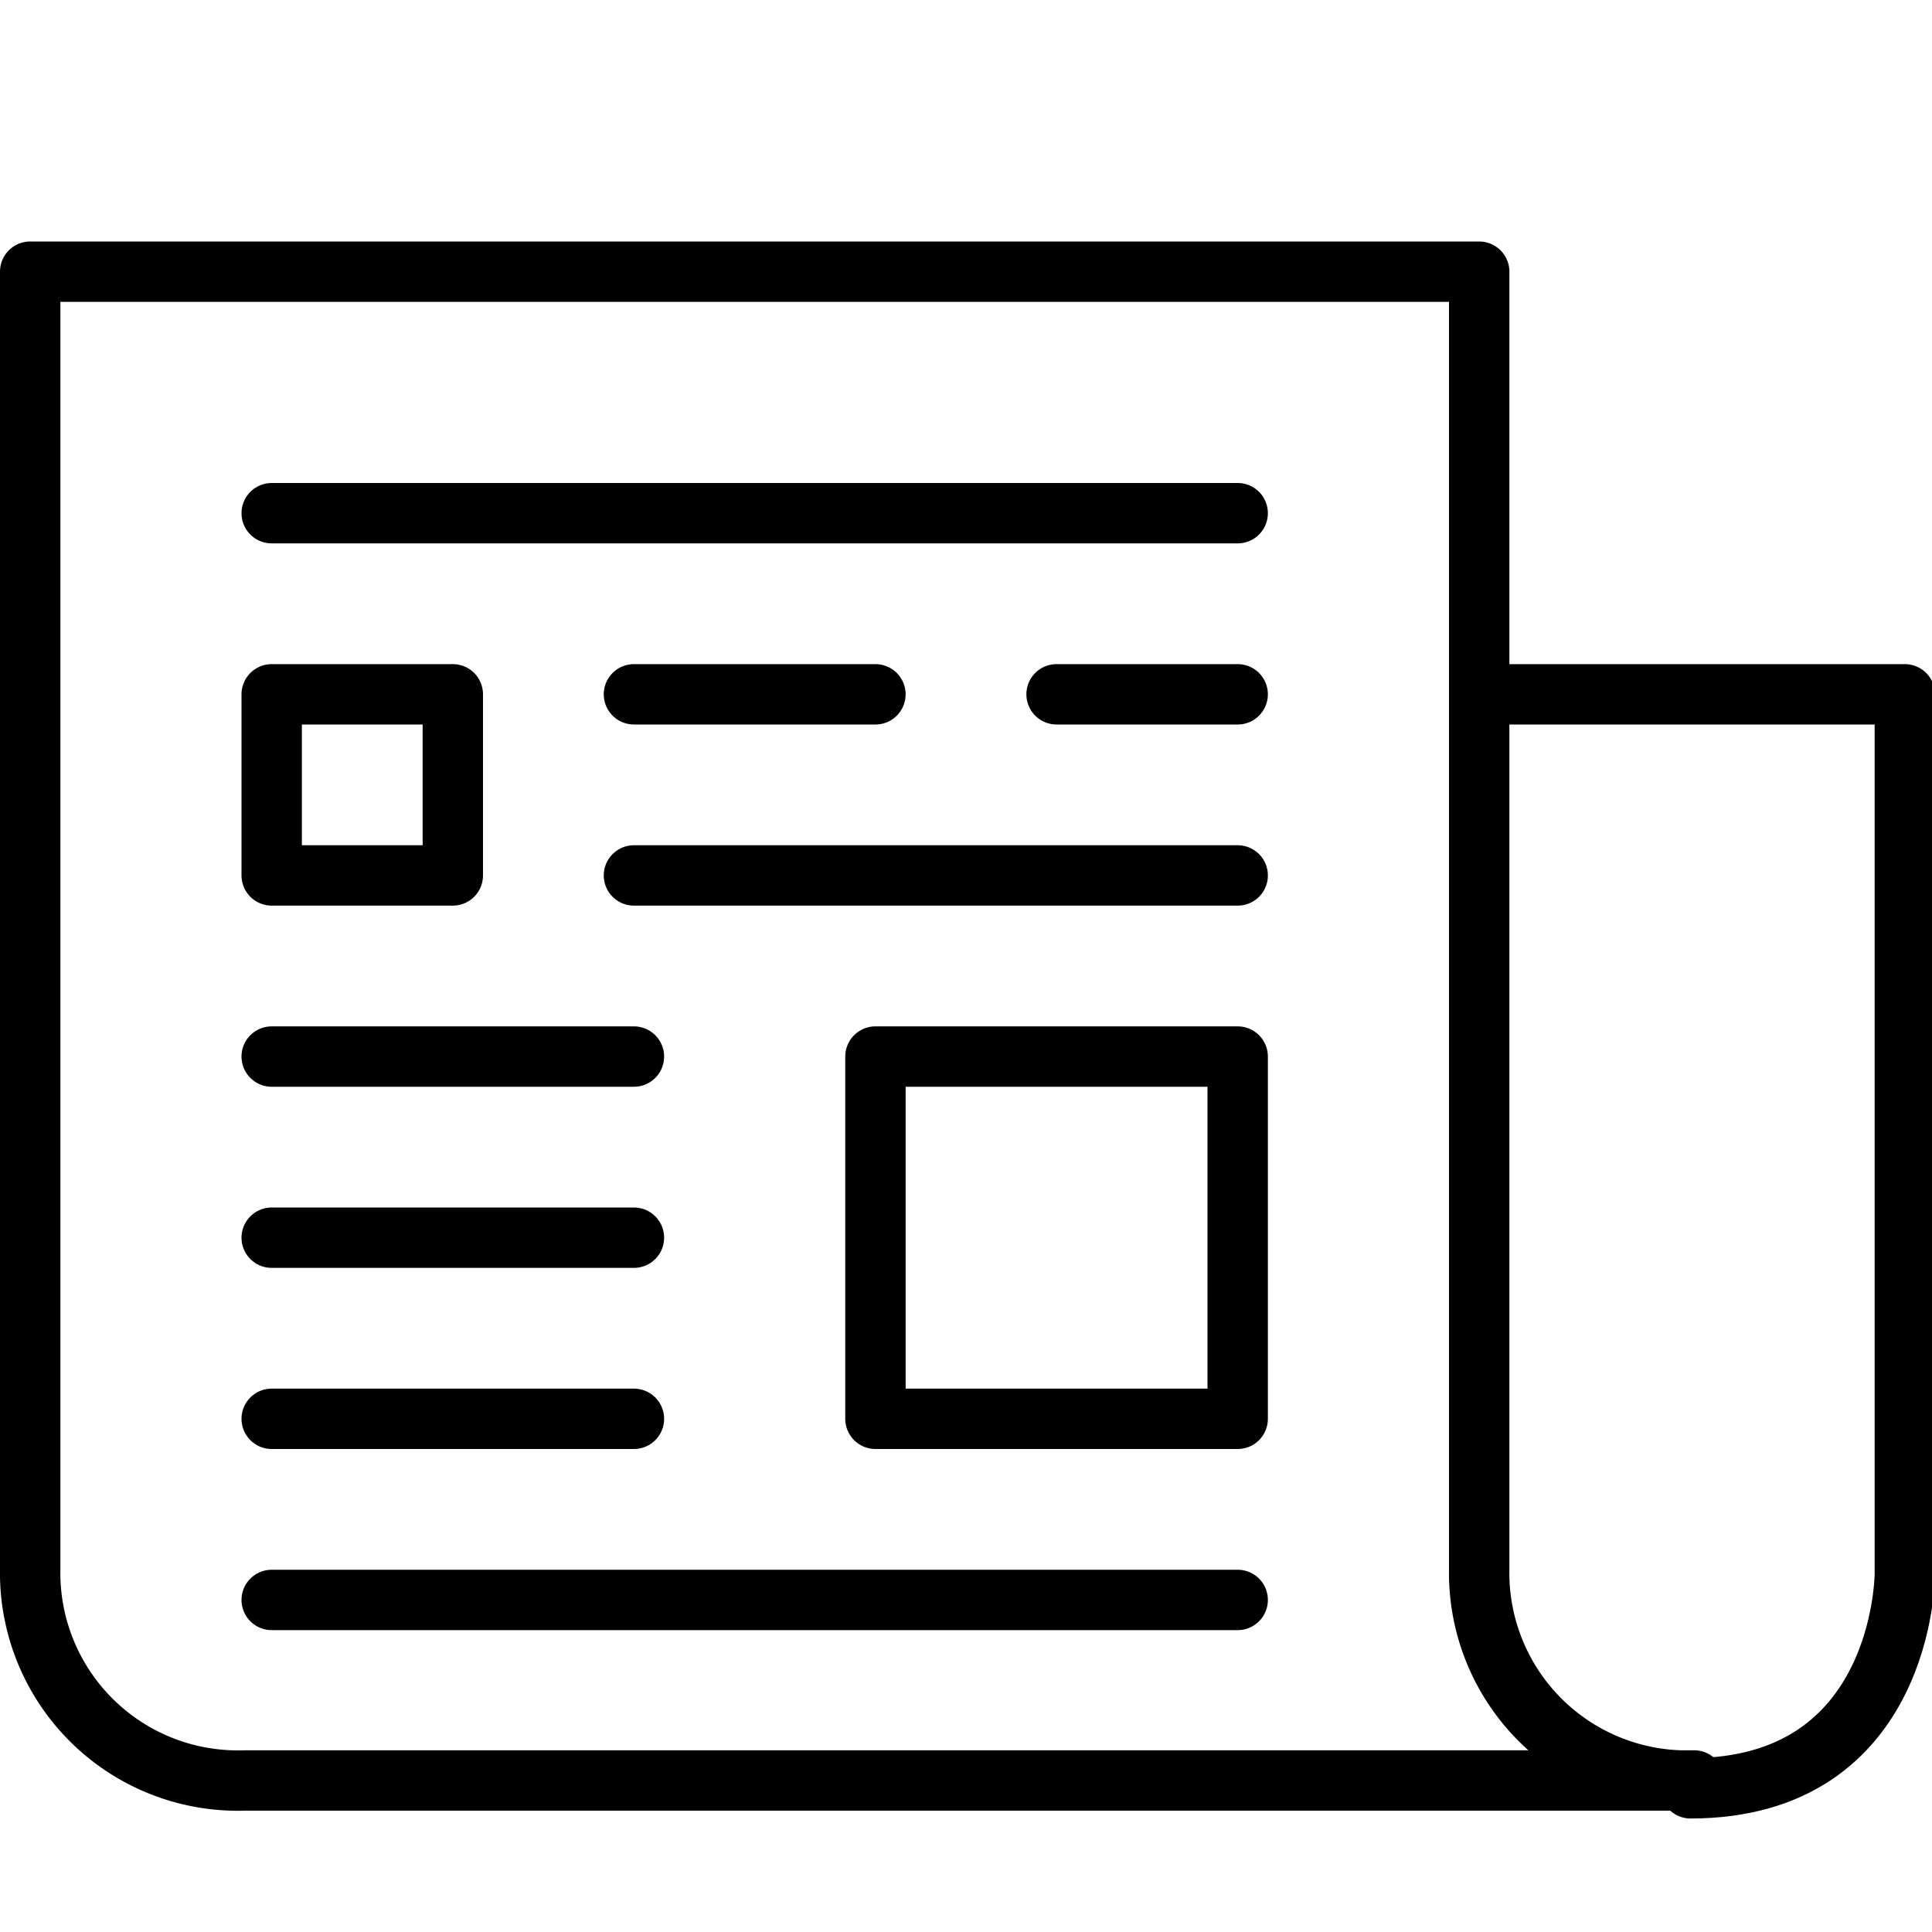
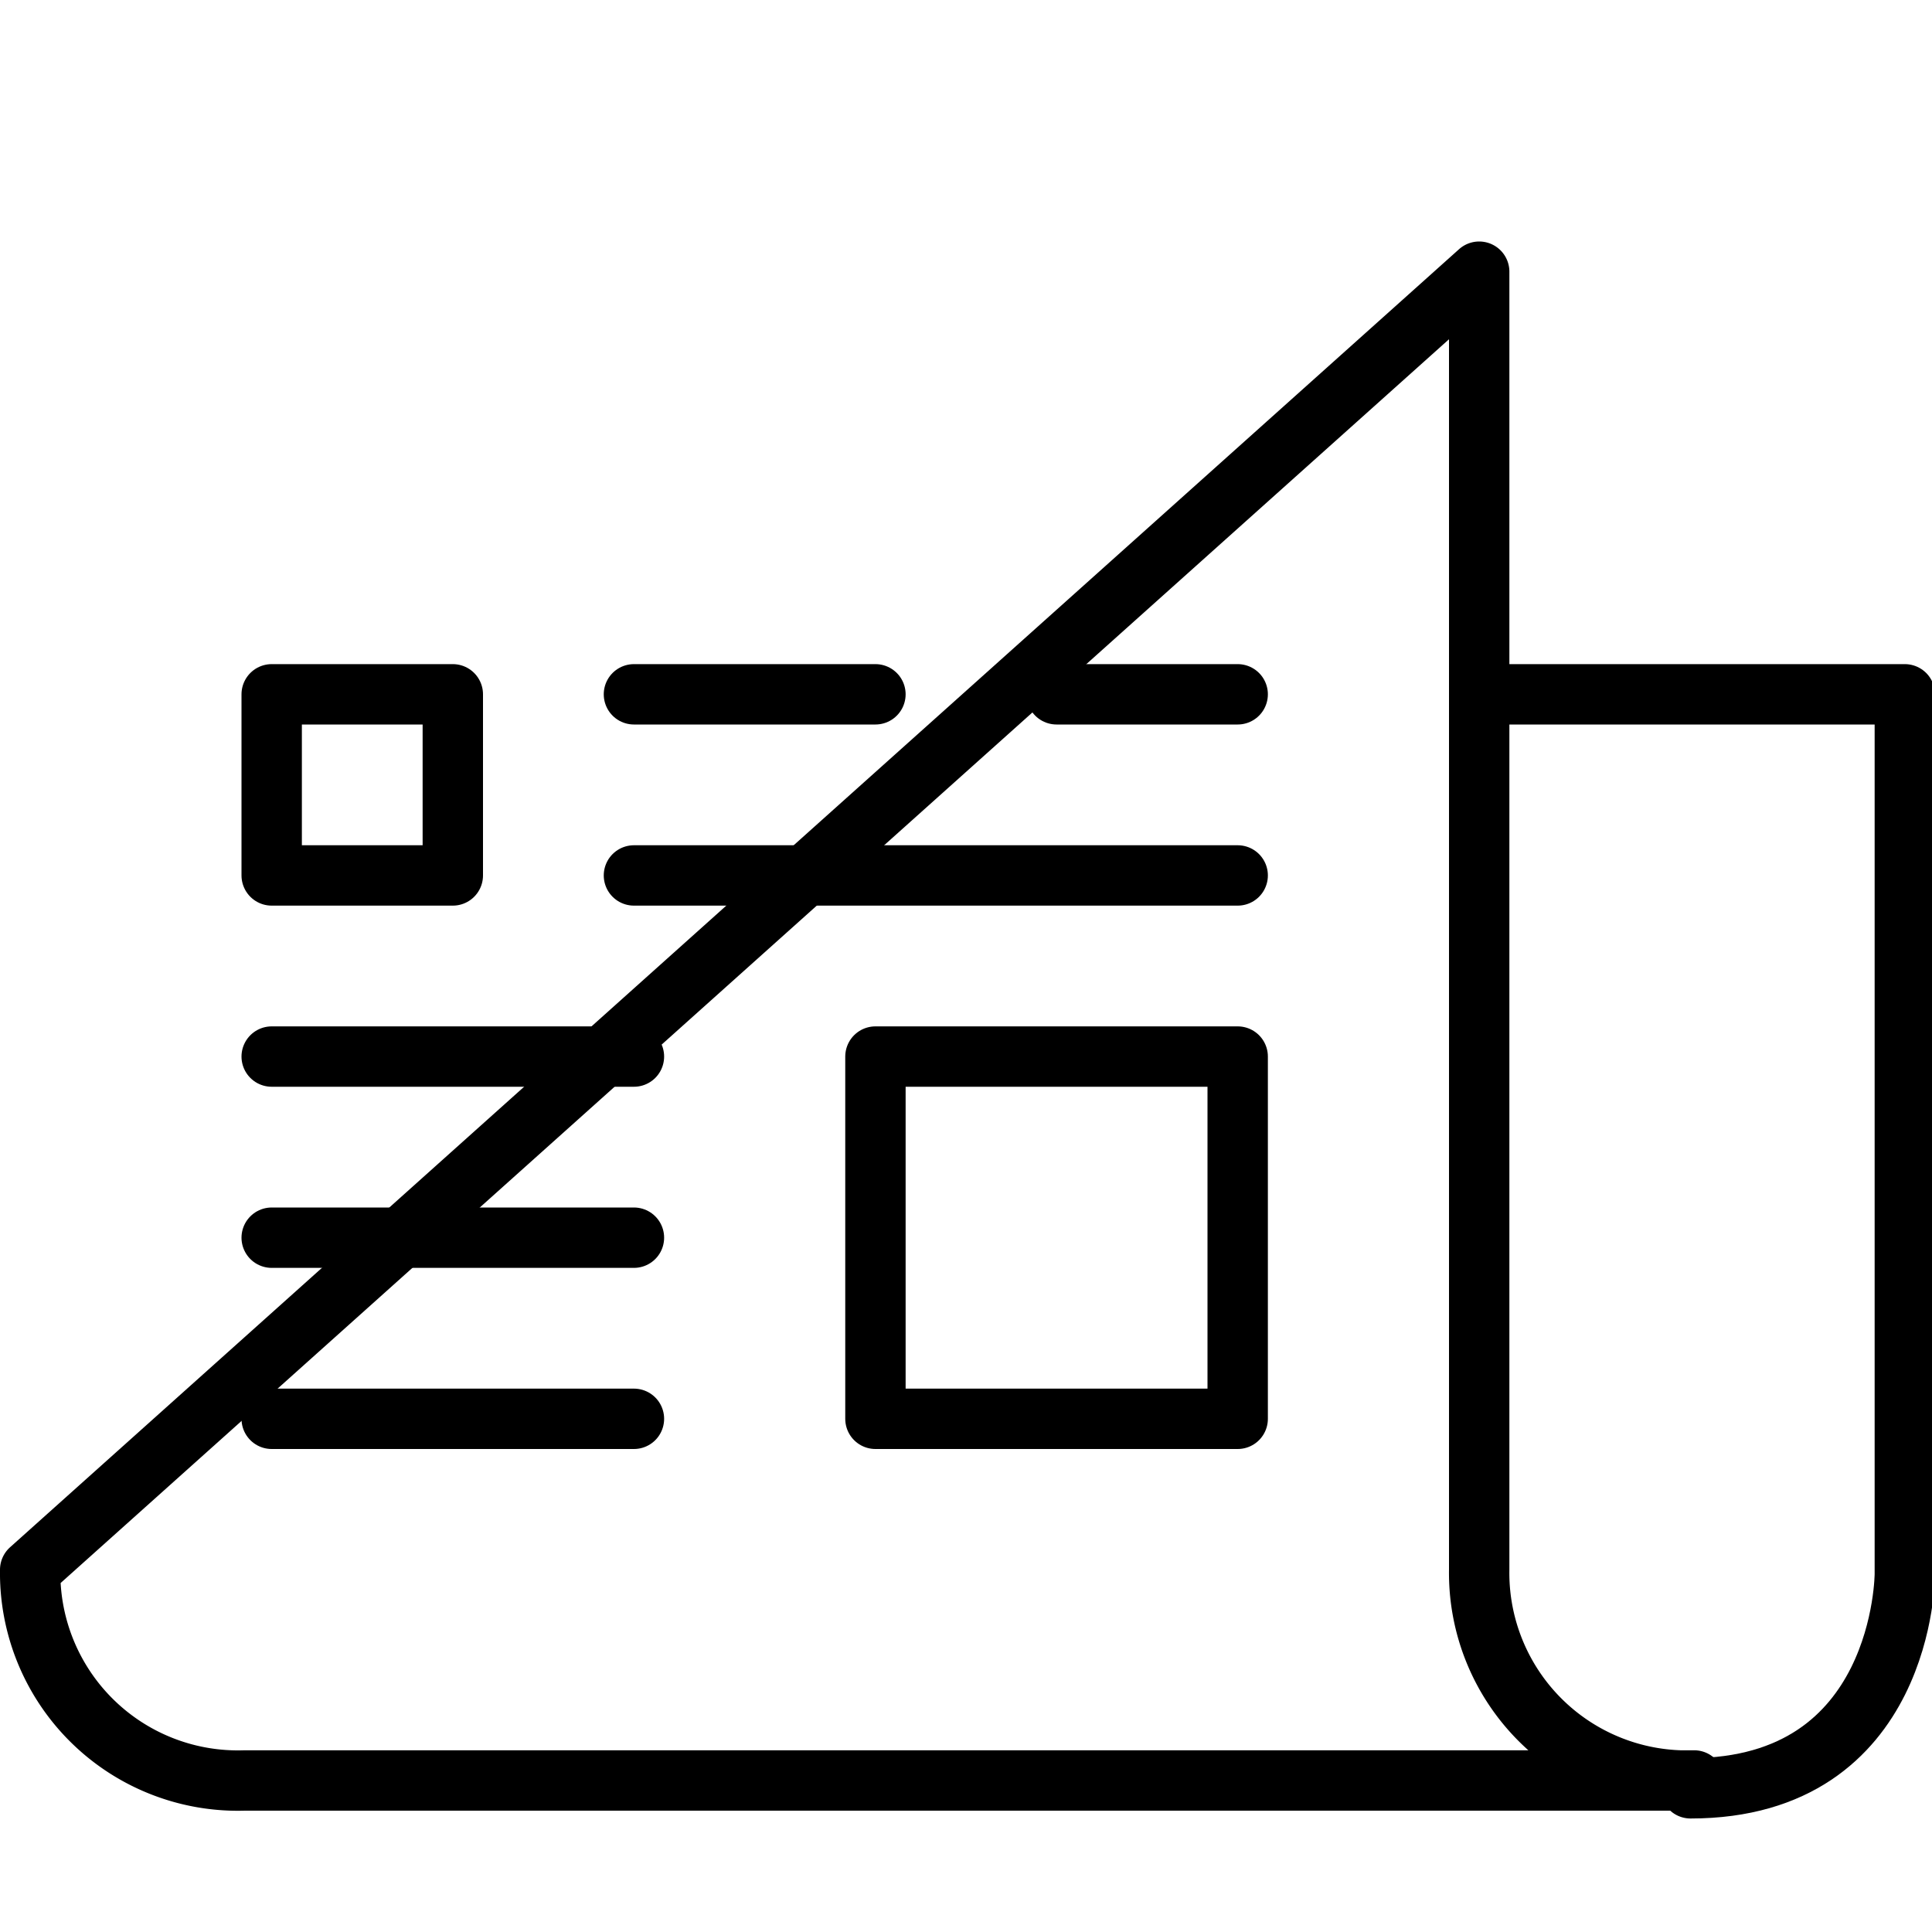
<svg xmlns="http://www.w3.org/2000/svg" viewBox="0 0 32 32">
  <defs>
    <style>.cls-1,.cls-2{fill:none;}.cls-2{stroke:#000;stroke-linecap:round;stroke-linejoin:round;}</style>
  </defs>
  <title>newspaper-1</title>
  <g id="Layer_2" data-name="Layer 2">
    <g id="icons">
      <g id="newspaper-1">
-         <rect class="cls-1" width="32" height="32" />
-         <path class="cls-2" d="M24.5,4.5V26a3.44,3.44,0,0,0,3.56,3.49h-24A3.44,3.44,0,0,1,.5,26V4.5Z" />
+         <path class="cls-2" d="M24.5,4.5V26a3.44,3.44,0,0,0,3.56,3.49h-24A3.44,3.44,0,0,1,.5,26Z" />
        <line class="cls-2" x1="20.5" y1="14.5" x2="10.5" y2="14.5" />
        <line class="cls-2" x1="10.5" y1="20.5" x2="4.5" y2="20.5" />
        <line class="cls-2" x1="10.5" y1="23.5" x2="4.5" y2="23.5" />
-         <line class="cls-2" x1="20.5" y1="8.5" x2="4.5" y2="8.5" />
        <rect class="cls-2" x="14.5" y="17.5" width="6" height="6" />
        <rect class="cls-2" x="4.5" y="11.5" width="3" height="3" />
        <line class="cls-2" x1="14.5" y1="11.5" x2="10.5" y2="11.5" />
        <line class="cls-2" x1="20.5" y1="11.5" x2="17.5" y2="11.5" />
        <line class="cls-2" x1="10.5" y1="17.5" x2="4.5" y2="17.5" />
        <path class="cls-2" d="M28,29.62c3.55,0,3.55-3.55,3.55-3.55V11.5h-7" />
-         <line class="cls-2" x1="20.5" y1="26.5" x2="4.5" y2="26.5" />
      </g>
    </g>
  </g>
</svg>